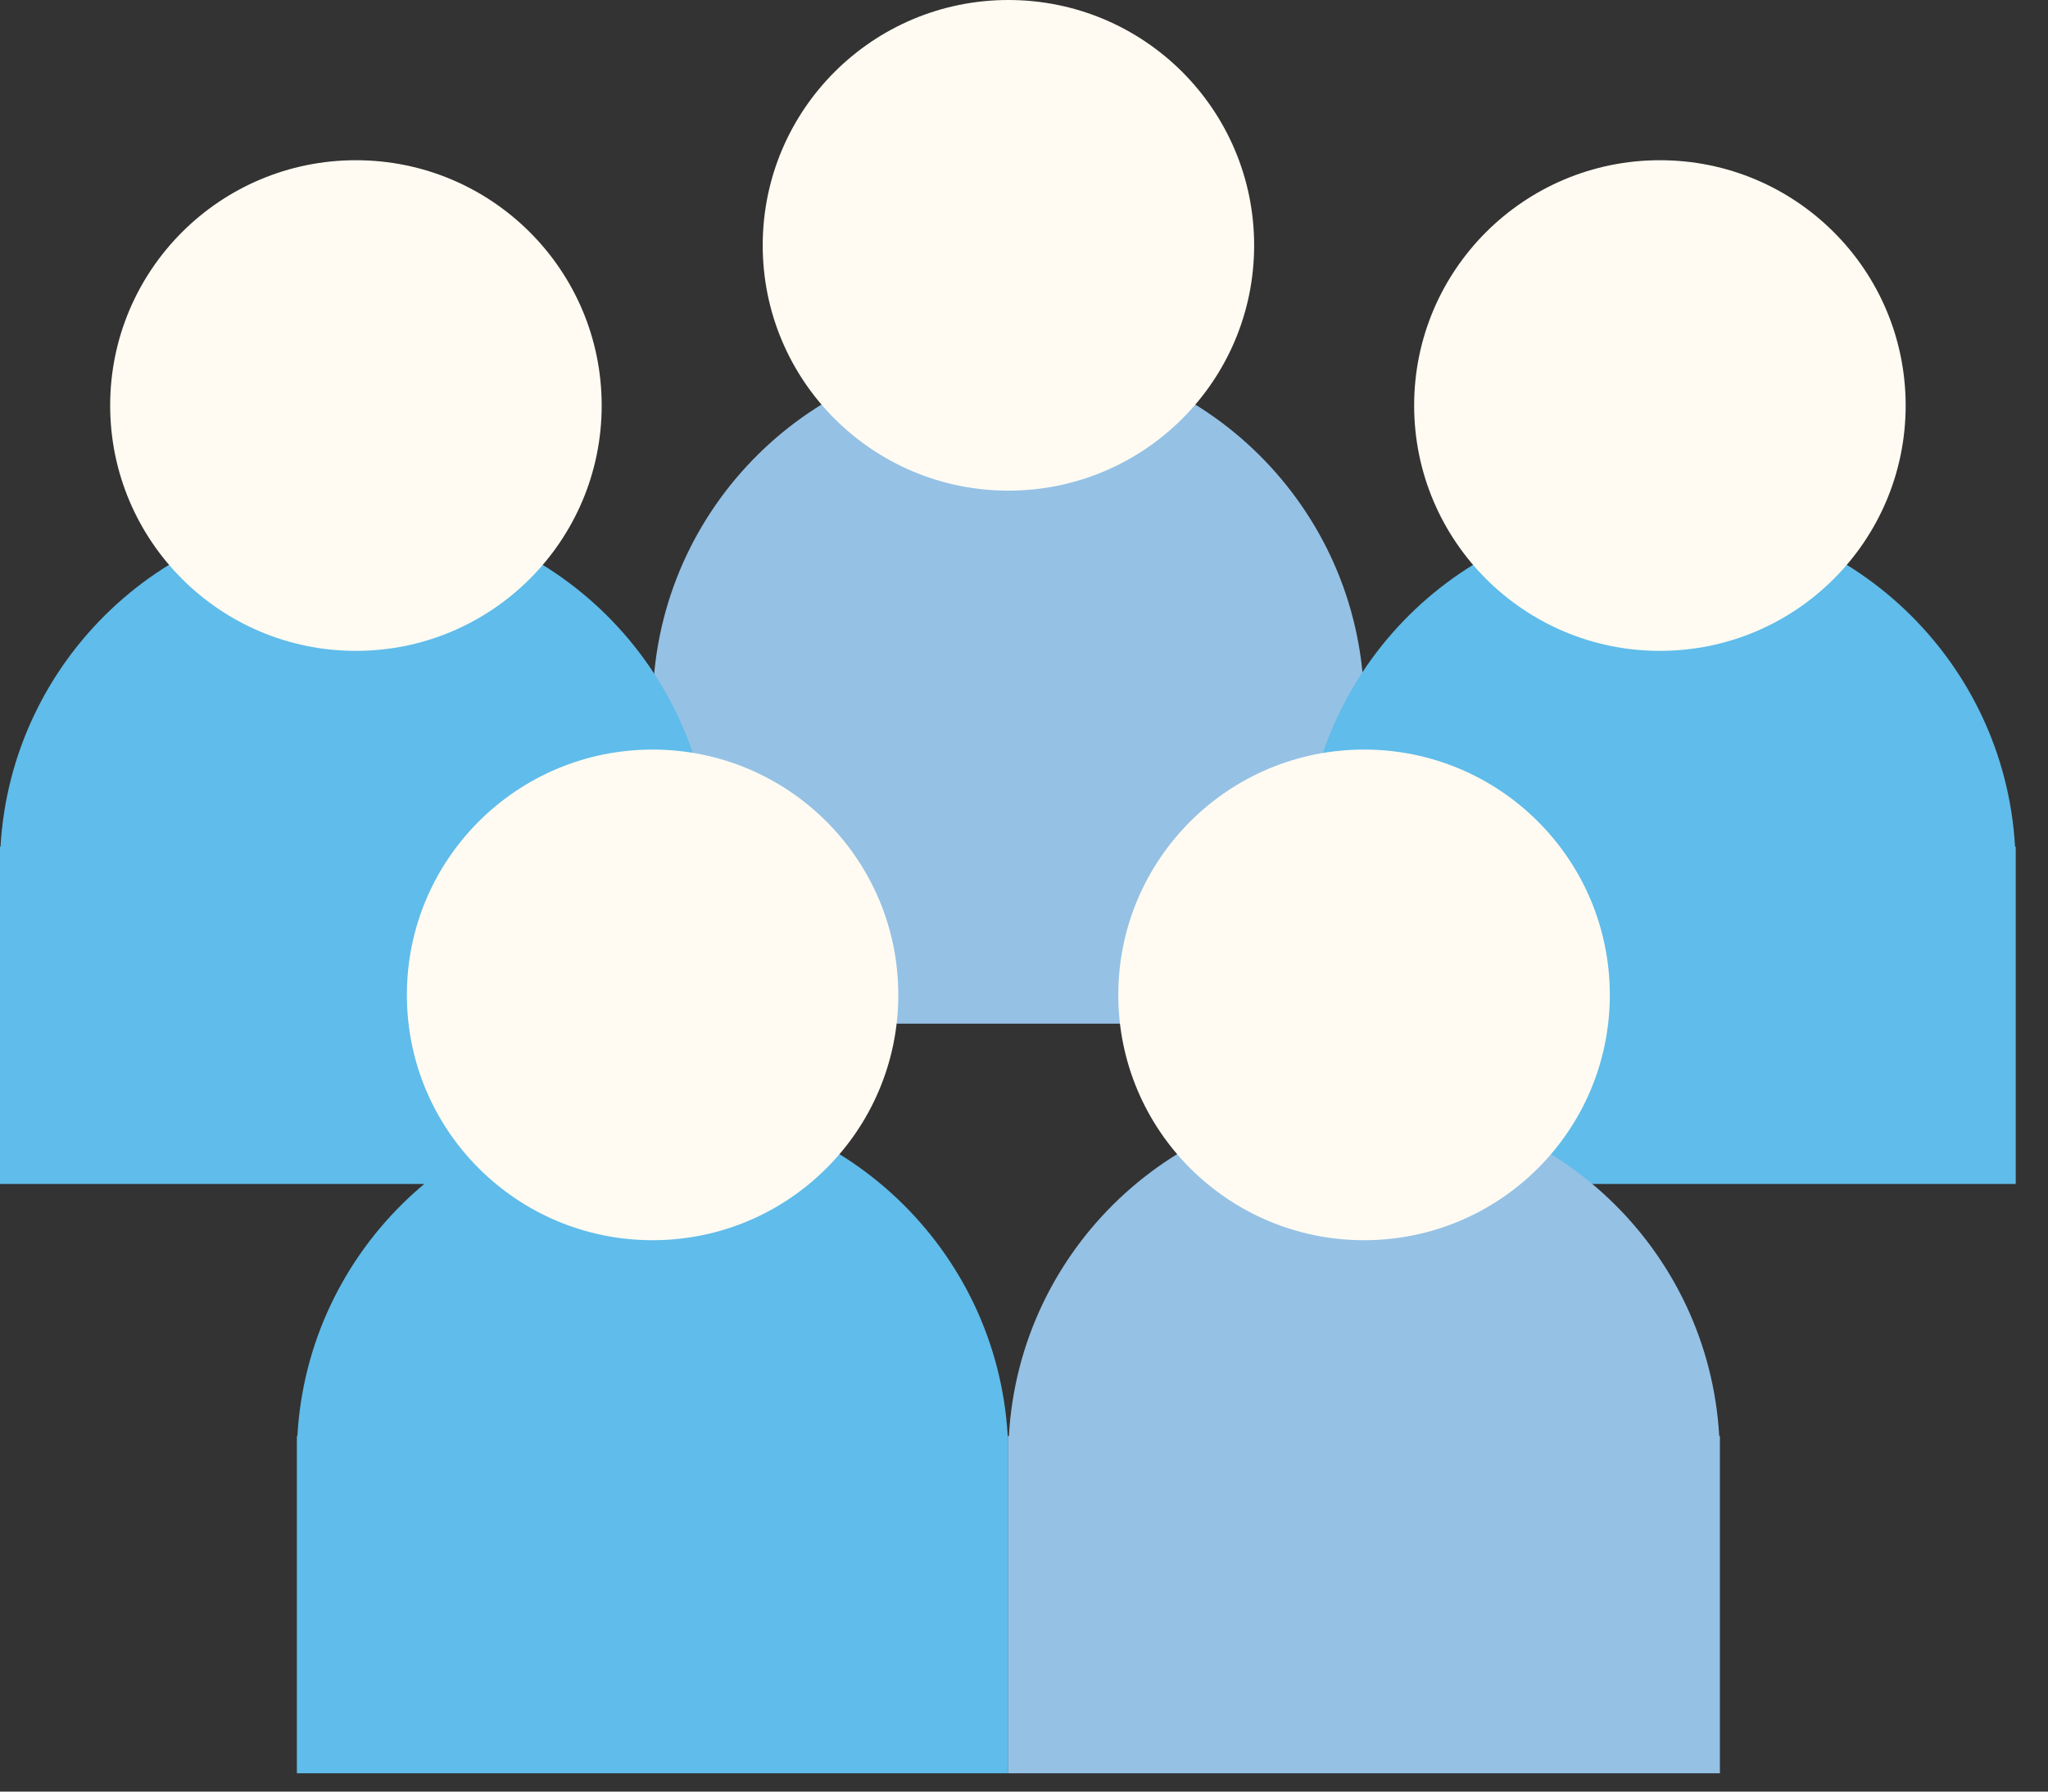
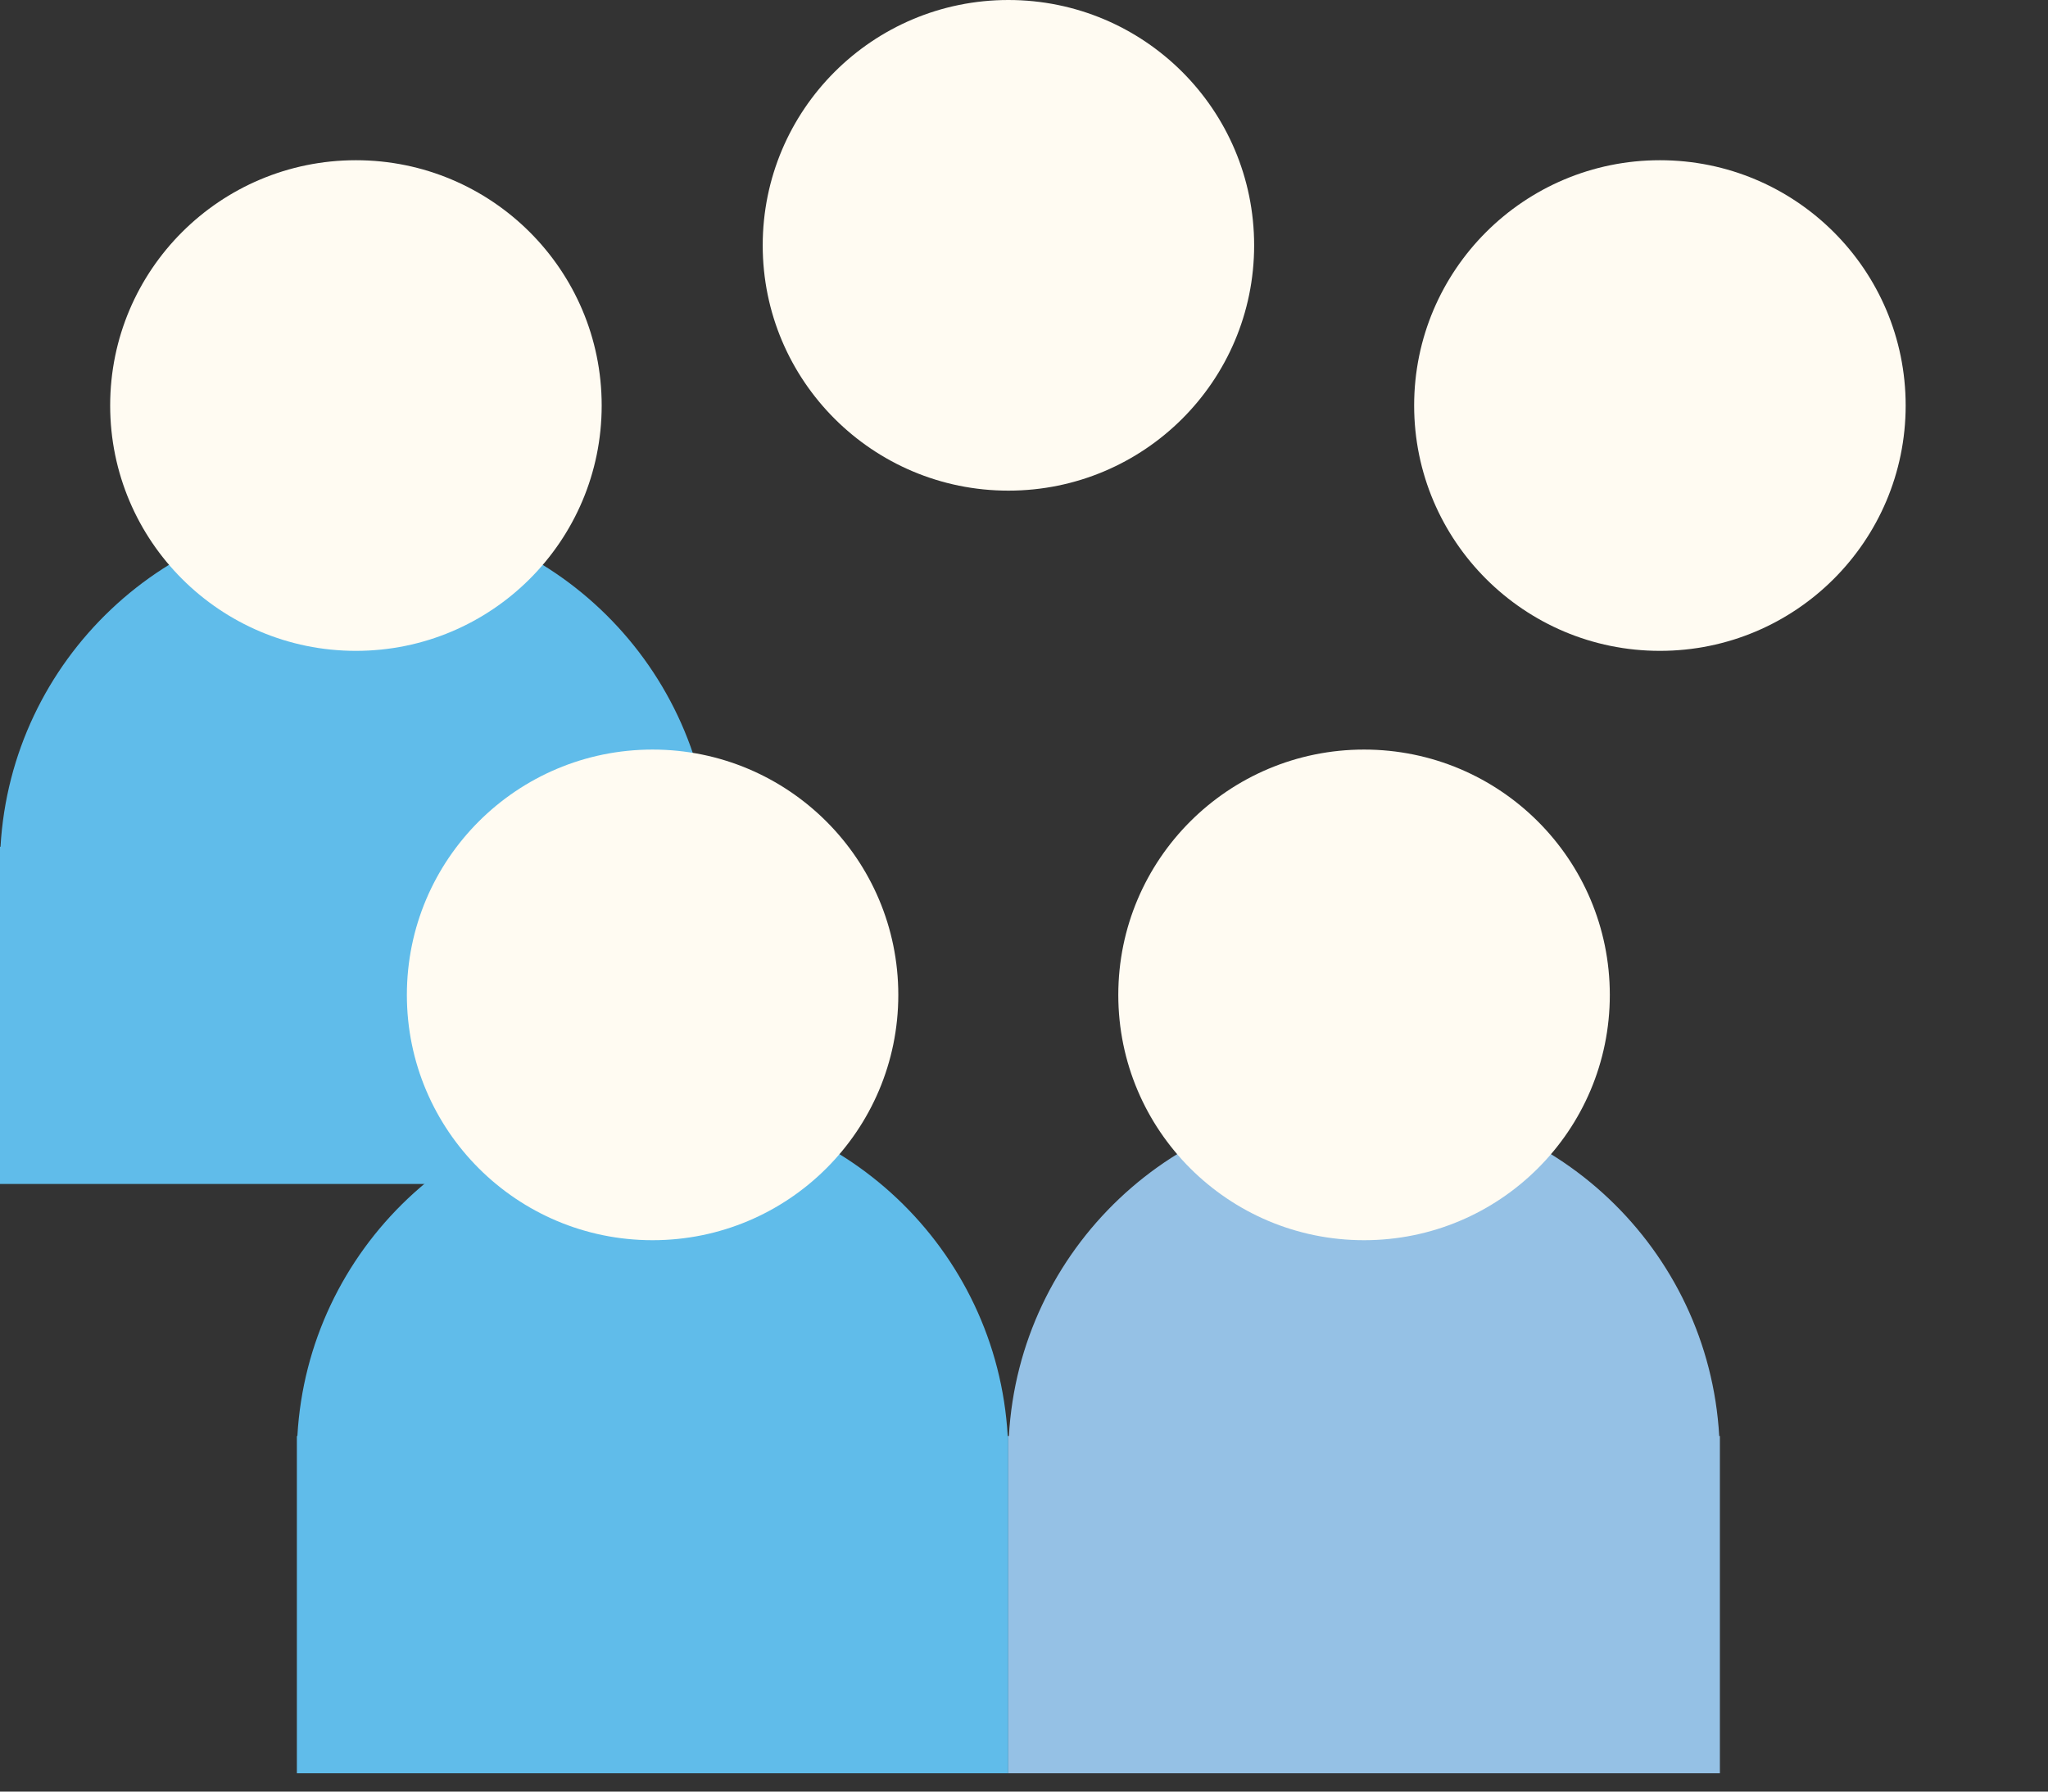
<svg xmlns="http://www.w3.org/2000/svg" width="24" height="21" viewBox="0 0 24 21" fill="none">
  <rect x="0" y="0" width="24" height="21" fill="#333333" stroke="none" />
-   <path d="M15.979 8.046C15.855 5.858 14.039 4.122 11.817 4.122C9.595 4.122 7.778 5.858 7.655 8.046H7.648V11.999H15.986V8.046H15.979Z" fill="#95C1E5" />
  <path d="M11.817 5.751C13.408 5.751 14.697 4.464 14.697 2.876C14.697 1.287 13.408 0 11.817 0C10.227 0 8.938 1.287 8.938 2.876C8.938 4.464 10.227 5.751 11.817 5.751Z" fill="#FFFBF2" />
-   <path d="M23.614 9.925C23.49 7.737 21.674 6.001 19.452 6.001C17.23 6.001 15.413 7.737 15.29 9.925H15.283V13.878H23.622V9.925H23.615H23.614Z" fill="#60BCEA" />
  <path d="M19.452 7.629C21.043 7.629 22.332 6.341 22.332 4.753C22.332 3.165 21.043 1.878 19.452 1.878C17.862 1.878 16.572 3.165 16.572 4.753C16.572 6.341 17.862 7.629 19.452 7.629Z" fill="#FFFBF2" />
  <path d="M8.332 9.925C8.208 7.737 6.392 6.001 4.17 6.001C1.948 6.001 0.131 7.737 0.006 9.925H0V13.878H8.338V9.925H8.332Z" fill="#60BCEA" />
  <path d="M4.171 7.629C5.761 7.629 7.051 6.341 7.051 4.753C7.051 3.165 5.761 1.878 4.171 1.878C2.58 1.878 1.291 3.165 1.291 4.753C1.291 6.341 2.58 7.629 4.171 7.629Z" fill="#FFFBF2" />
  <path d="M11.809 16.832C11.685 14.644 9.869 12.908 7.647 12.908C5.425 12.908 3.608 14.644 3.485 16.832H3.479V20.785H11.816V16.832H11.809Z" fill="#60BCEA" />
  <path d="M7.647 14.537C9.238 14.537 10.527 13.25 10.527 11.662C10.527 10.073 9.238 8.786 7.647 8.786C6.057 8.786 4.768 10.073 4.768 11.662C4.768 13.25 6.057 14.537 7.647 14.537Z" fill="#FFFBF2" />
  <path d="M20.147 16.832C20.023 14.644 18.207 12.908 15.985 12.908C13.763 12.908 11.946 14.644 11.823 16.832H11.816V20.785H20.155V16.832H20.148H20.147Z" fill="#95C1E5" />
  <path d="M15.985 14.537C17.576 14.537 18.865 13.25 18.865 11.662C18.865 10.073 17.576 8.786 15.985 8.786C14.395 8.786 13.105 10.073 13.105 11.662C13.105 13.25 14.395 14.537 15.985 14.537Z" fill="#FFFBF2" />
</svg>